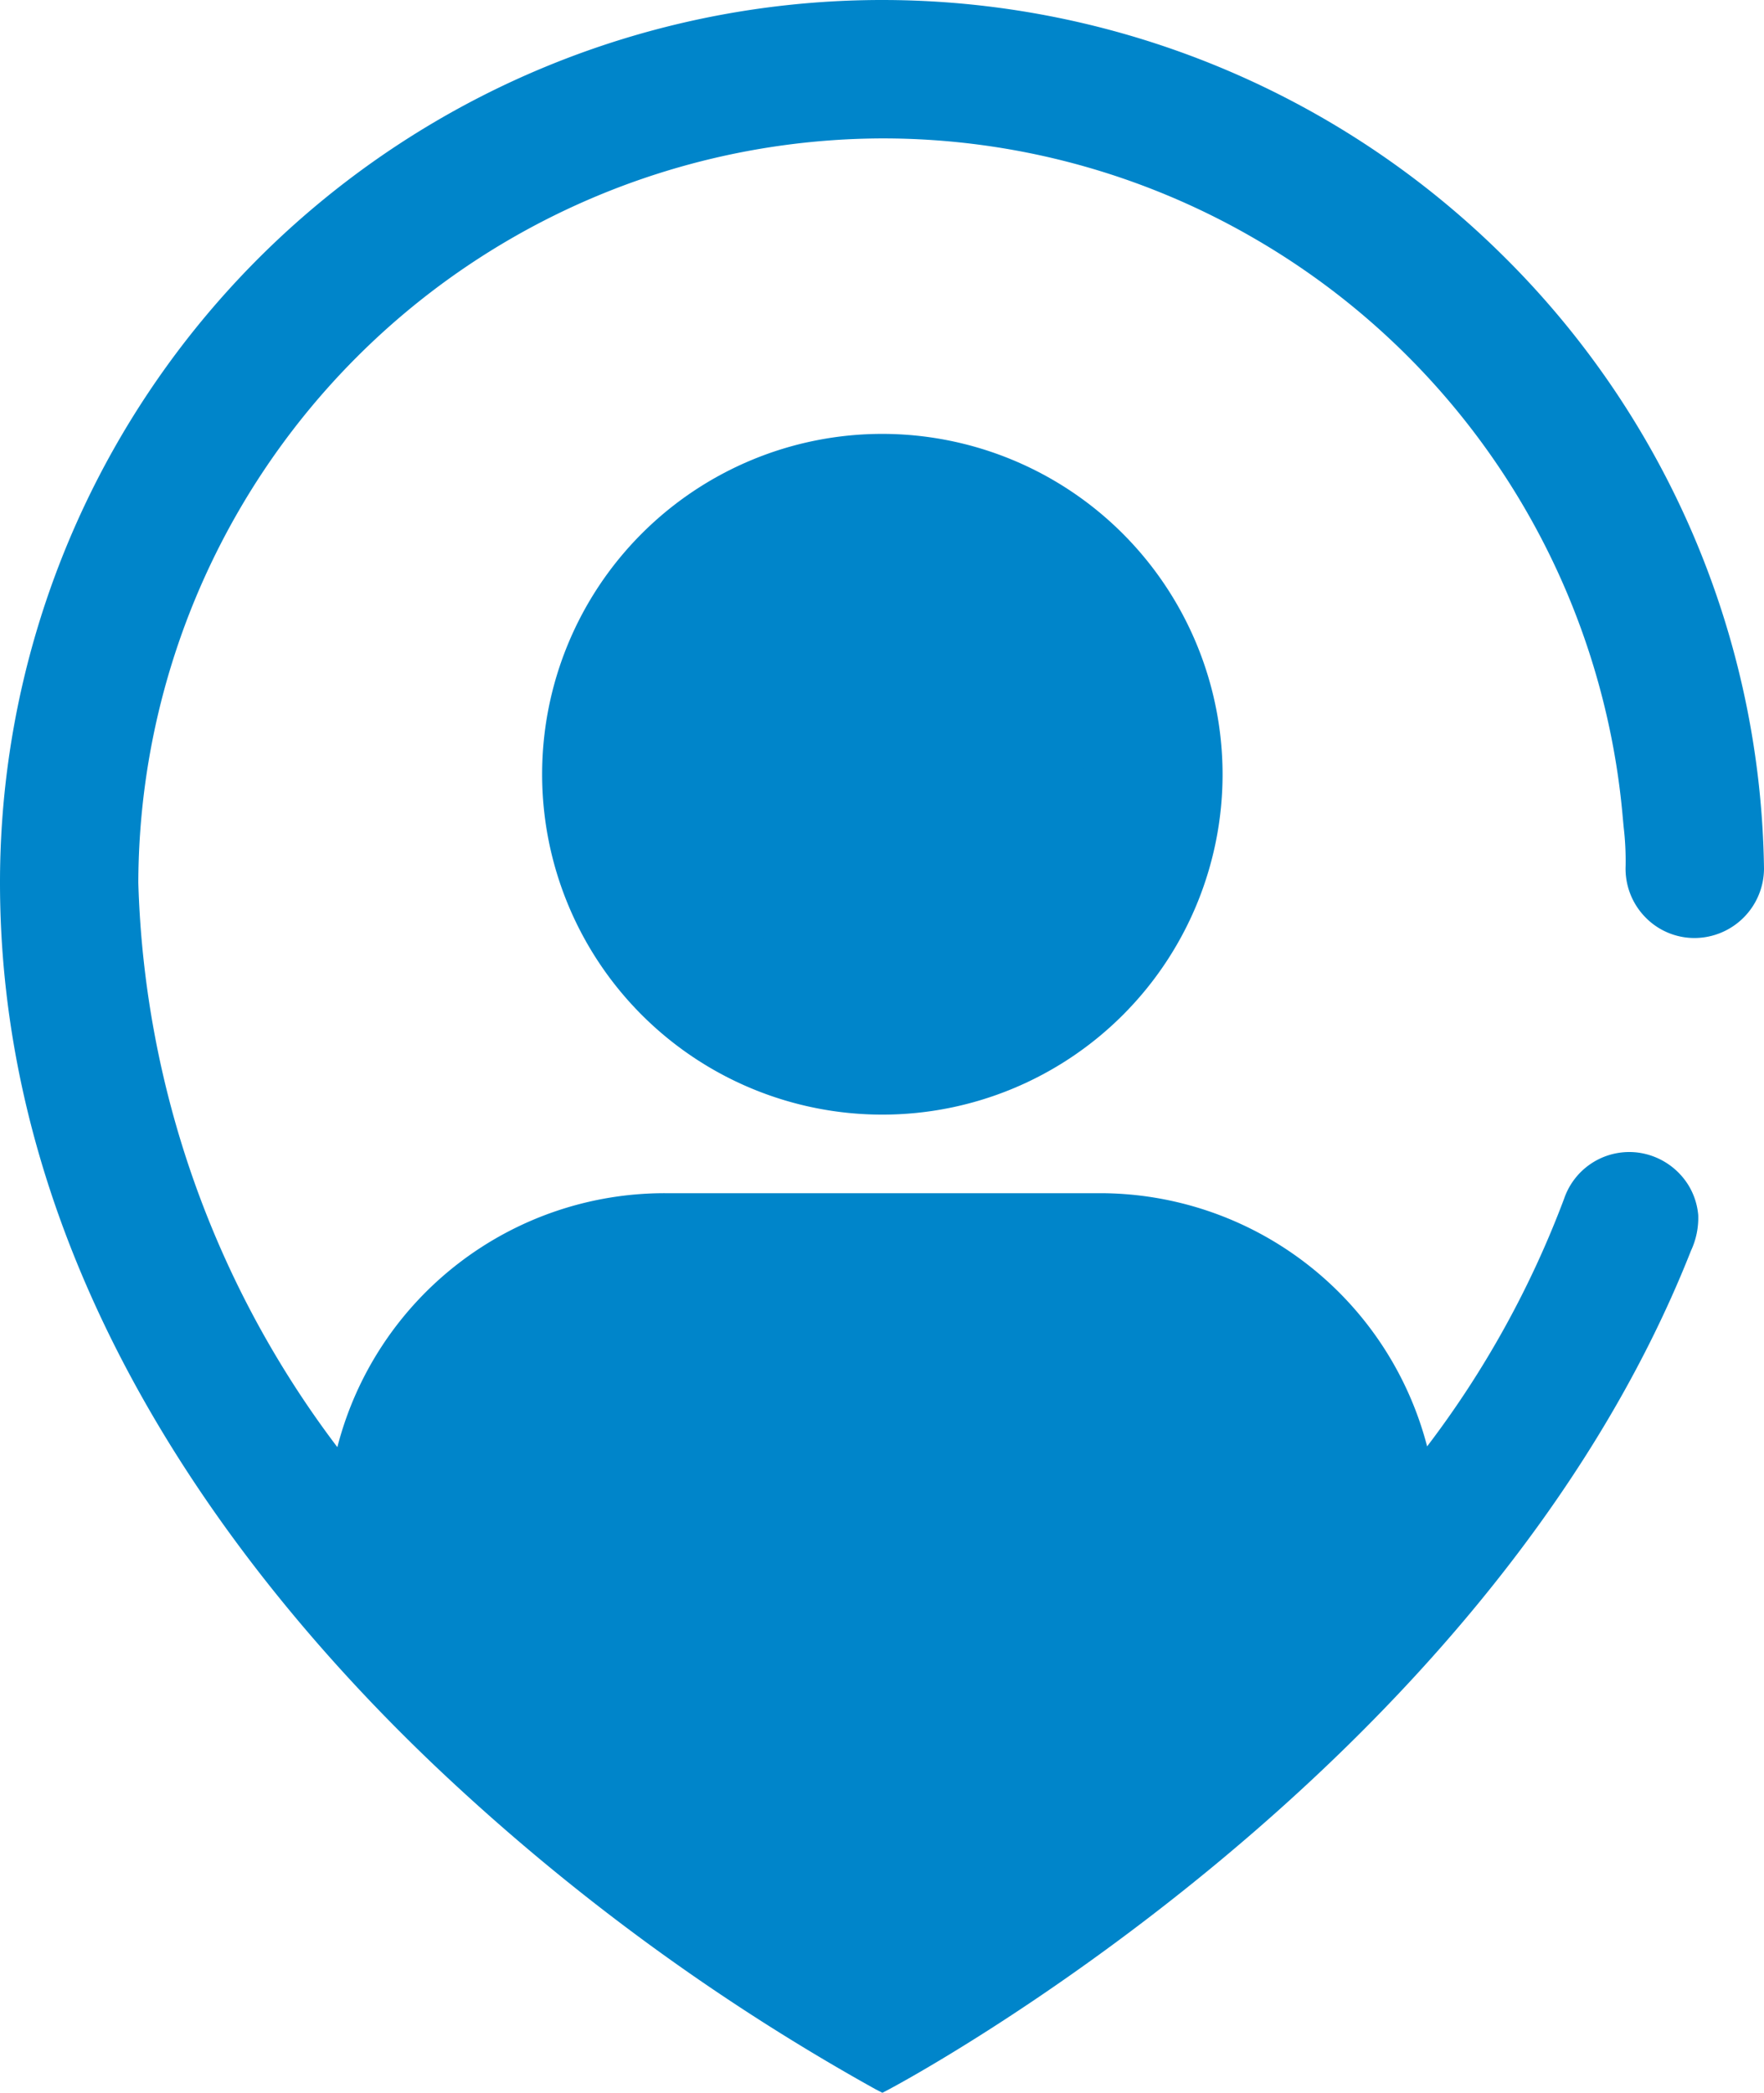
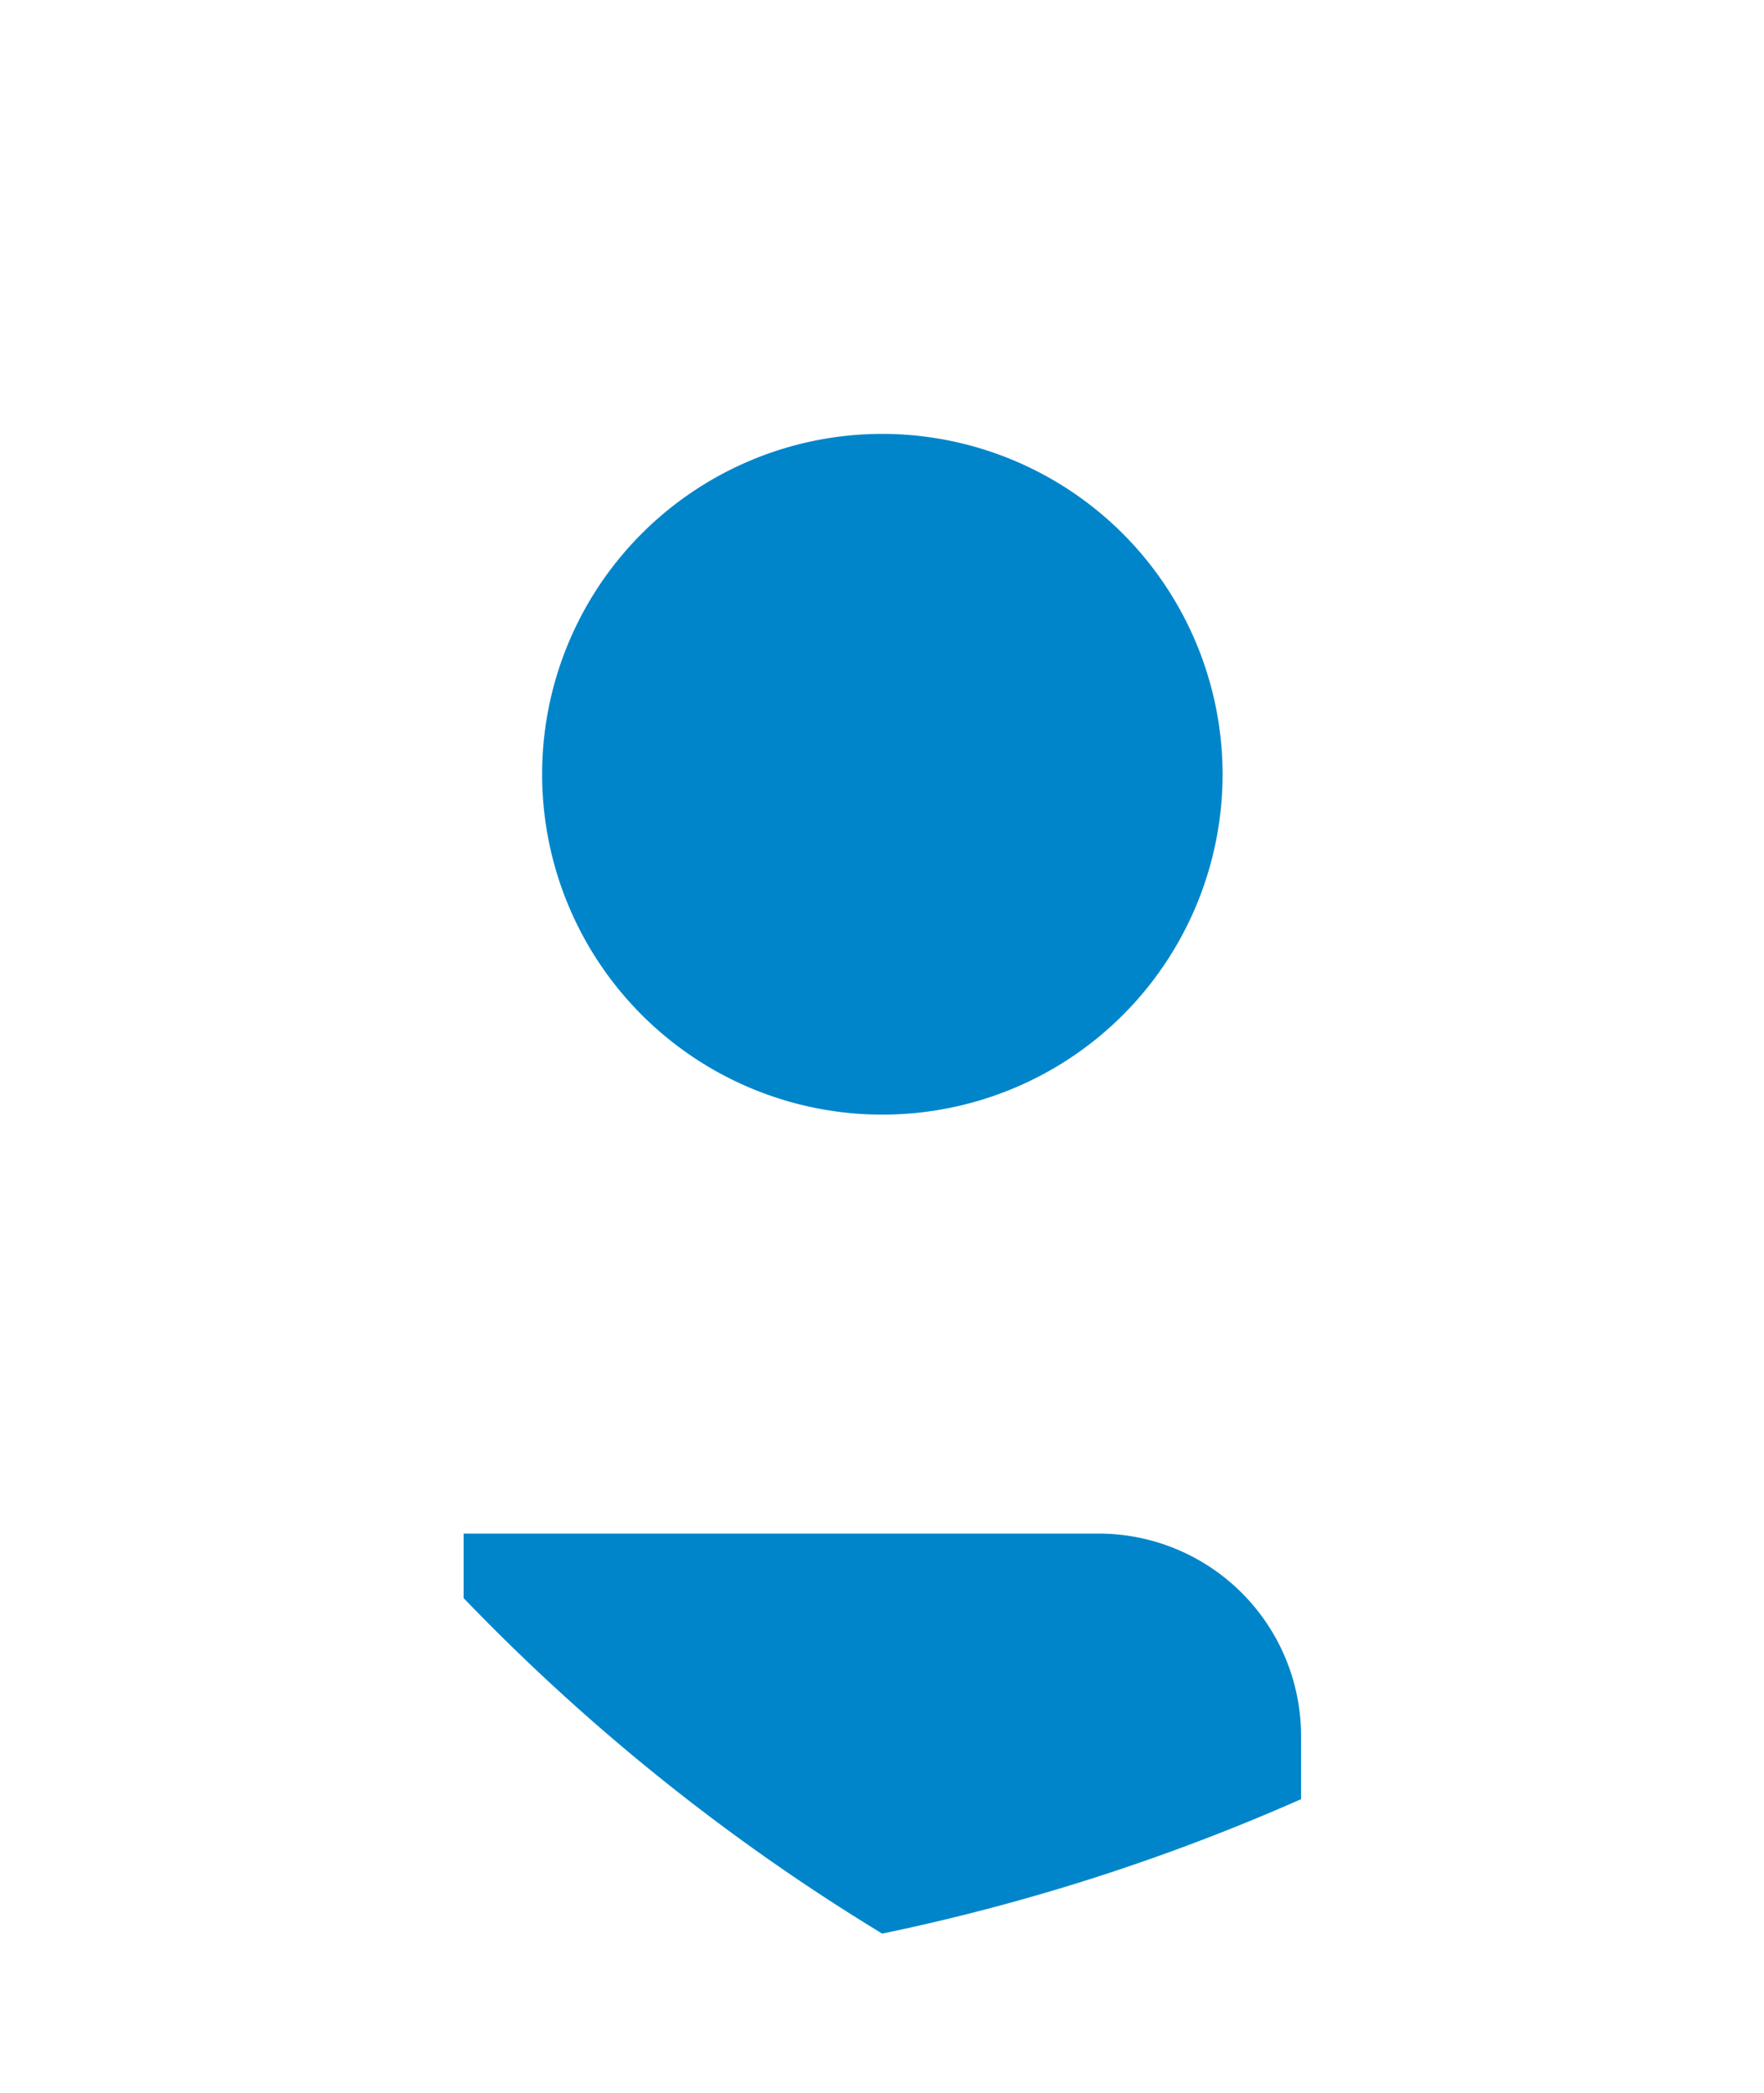
<svg xmlns="http://www.w3.org/2000/svg" id="Group_392" data-name="Group 392" width="55.348" height="65.636" viewBox="0 0 55.348 65.636">
  <defs>
    <clipPath id="clip-path">
      <rect id="Rectangle_281" data-name="Rectangle 281" width="55.348" height="65.636" fill="#0085ca" />
    </clipPath>
  </defs>
  <g id="Group_391" data-name="Group 391" clip-path="url(#clip-path)">
    <path id="Path_200" data-name="Path 200" d="M83.157,57.986A10.675,10.675,0,1,0,93.832,68.661,10.687,10.687,0,0,0,83.157,57.986" transform="translate(-55.472 -44.378)" fill="#0085ca" />
-     <path id="Path_201" data-name="Path 201" d="M103.647,82.817a6.335,6.335,0,1,1-6.334-6.335,6.341,6.341,0,0,1,6.334,6.335" transform="translate(-69.628 -58.533)" fill="#0085ca" />
-     <path id="Path_202" data-name="Path 202" d="M47.105,7.966A27.677,27.677,0,0,0,0,27.686C0,39.9,7.48,49.547,13.755,55.486A68.306,68.306,0,0,0,27.469,65.525l.217.112.216-.113c.186-.1,18.675-9.886,25.156-26.3a2.42,2.42,0,0,0,.226-1.119,2.154,2.154,0,0,0-.305-.929A2.2,2.2,0,0,0,51.4,36.15a2.223,2.223,0,0,0-.285-.018,2.161,2.161,0,0,0-2.037,1.459,30.531,30.531,0,0,1-4.3,7.773,10.61,10.61,0,0,0-10.291-7.941H20.88a10.6,10.6,0,0,0-10.295,7.965,30.768,30.768,0,0,1-6.245-17.7A23.409,23.409,0,0,1,27.686,4.342h.024A23.221,23.221,0,0,1,39.319,7.458,23.333,23.333,0,0,1,50.731,24.105c.078.5.14,1.017.185,1.526l.027.293a9.055,9.055,0,0,1,.063,1.232,2.175,2.175,0,0,0,.6,1.593,2.148,2.148,0,0,0,1.566.671,2.186,2.186,0,0,0,2.176-2.164v-.011A27.539,27.539,0,0,0,47.105,7.966" transform="translate(0 -0.001)" fill="#0085ca" />
-     <path id="Path_203" data-name="Path 203" d="M61.985,186.315v-2.022a6.353,6.353,0,0,1,6.334-6.335H81.927a6.352,6.352,0,0,1,6.335,6.335v1.994A65.434,65.434,0,0,1,75.12,196.839a65,65,0,0,1-13.135-10.524" transform="translate(-47.439 -136.195)" fill="#0085ca" />
+     <path id="Path_203" data-name="Path 203" d="M61.985,186.315v-2.022H81.927a6.352,6.352,0,0,1,6.335,6.335v1.994A65.434,65.434,0,0,1,75.12,196.839a65,65,0,0,1-13.135-10.524" transform="translate(-47.439 -136.195)" fill="#0085ca" />
  </g>
</svg>